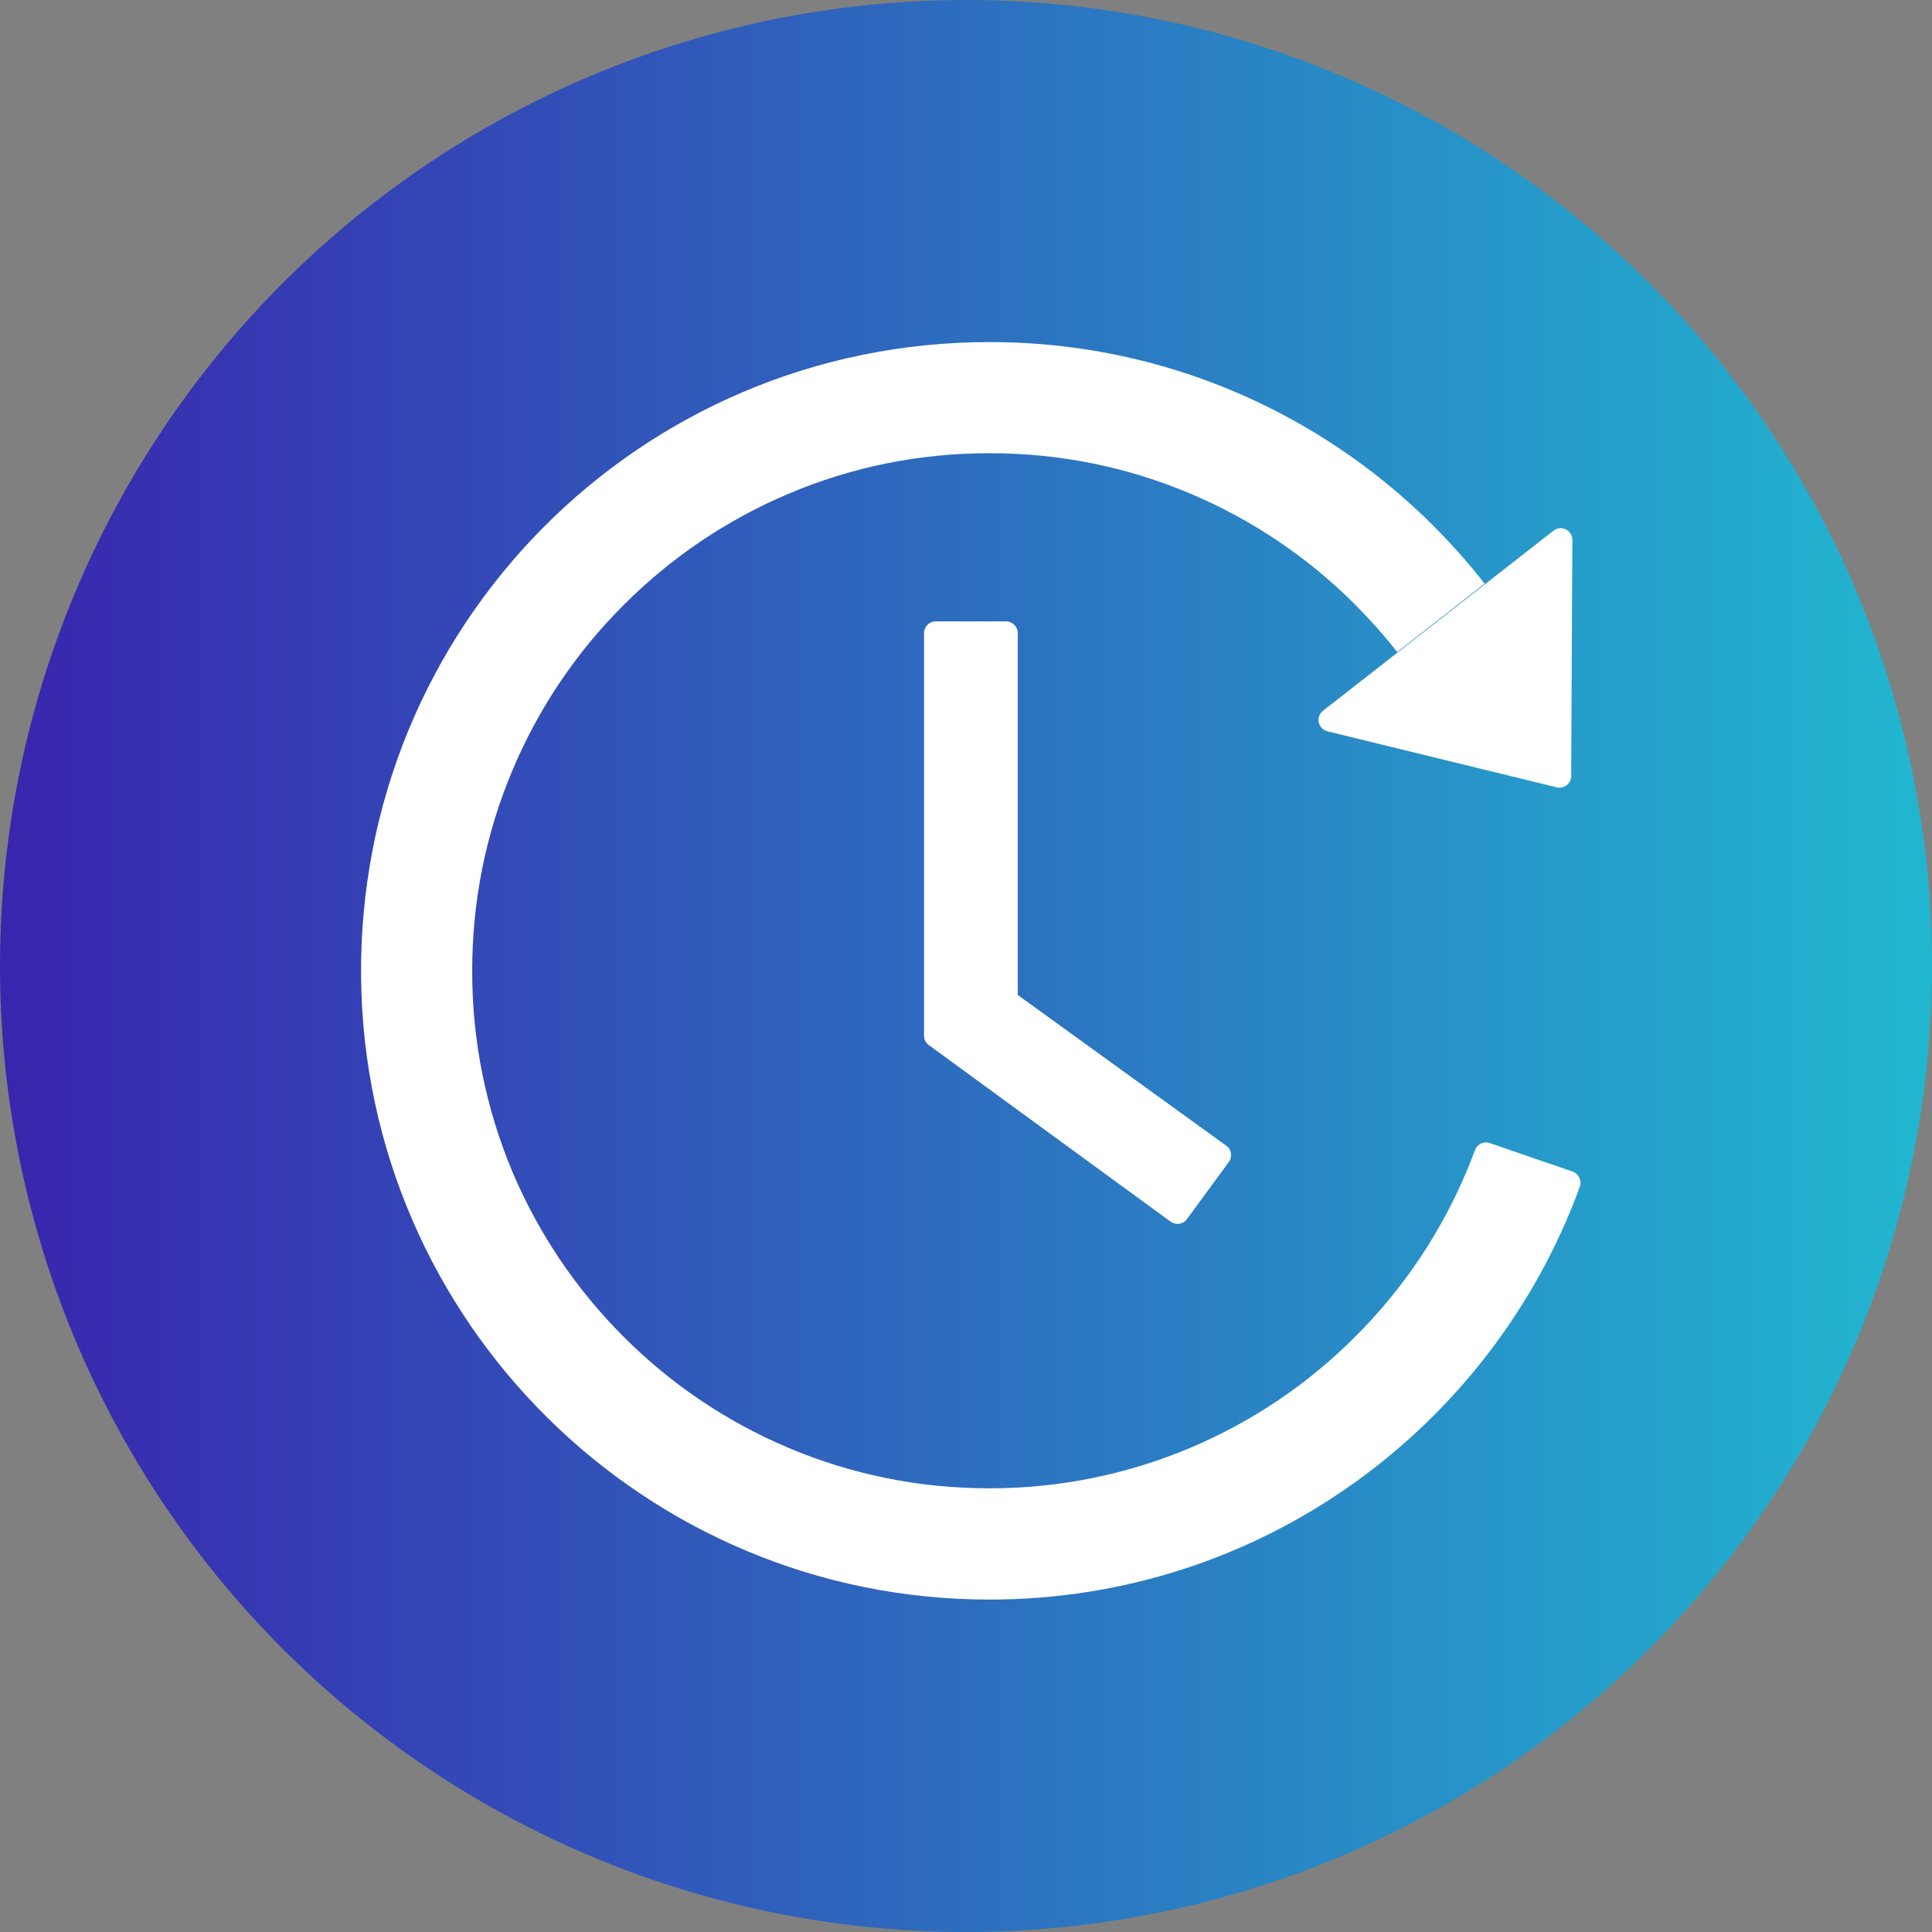
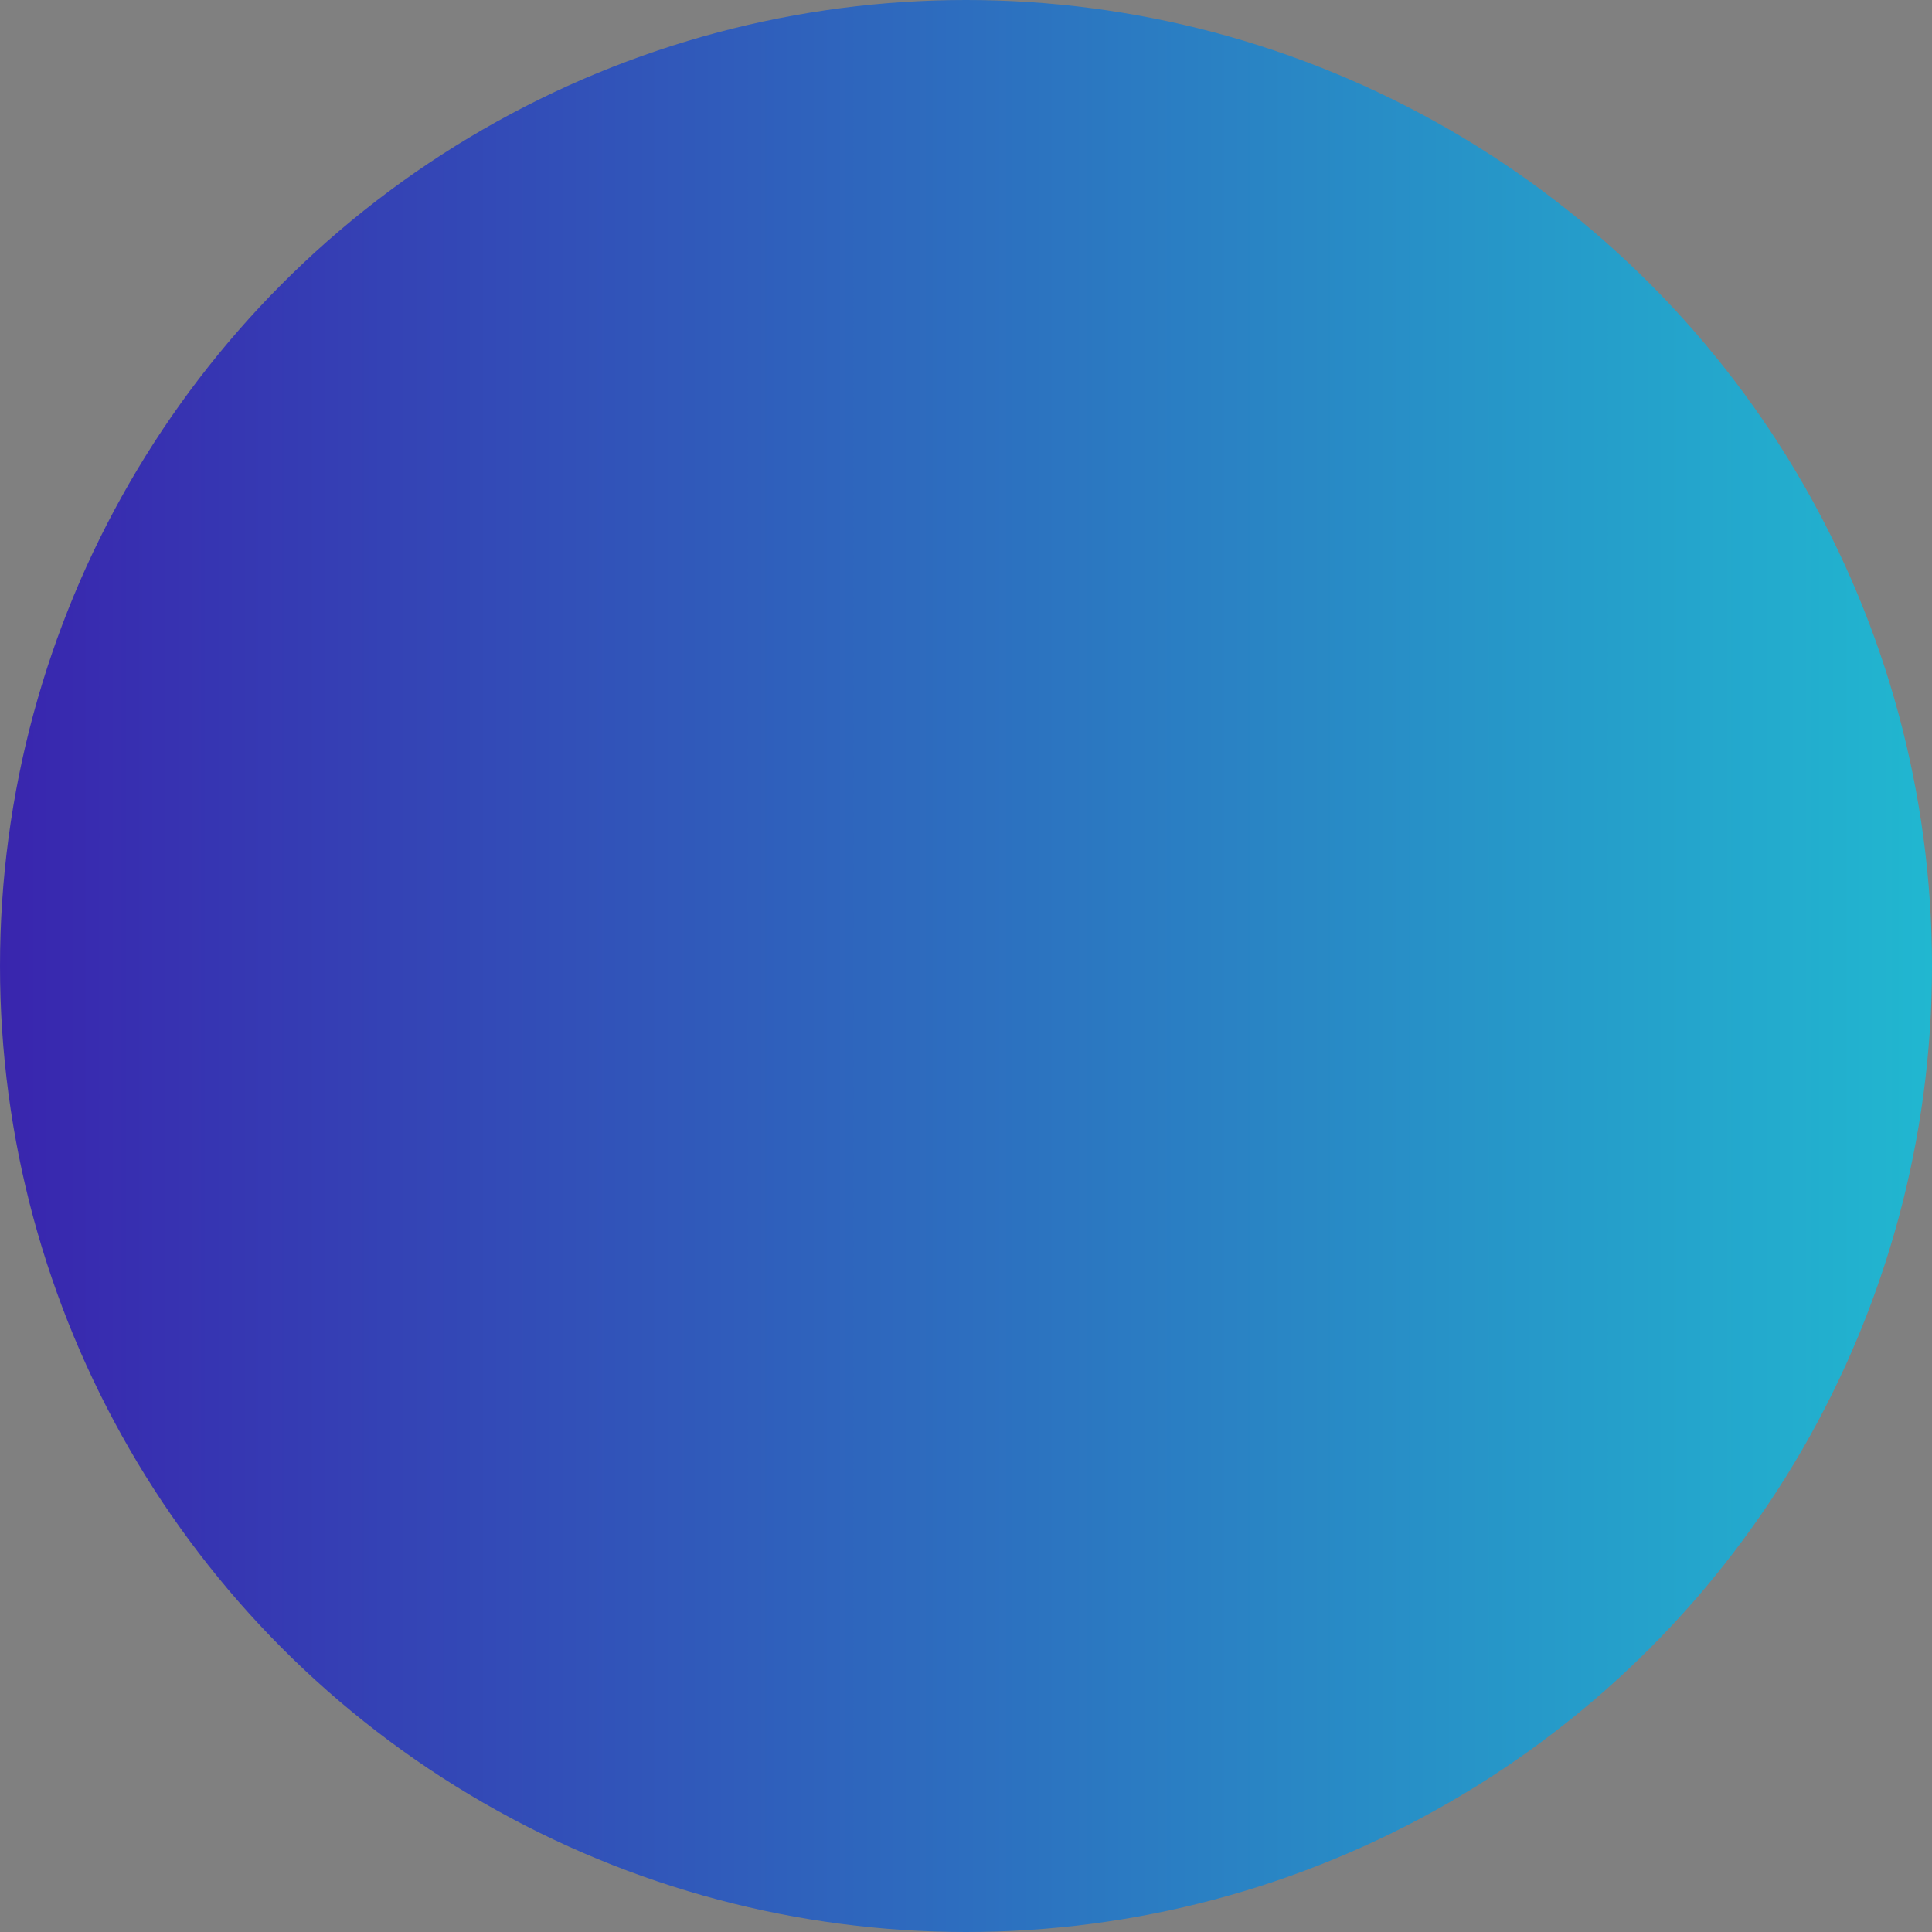
<svg xmlns="http://www.w3.org/2000/svg" width="200" height="200" viewBox="0 0 200 200" fill="none">
  <rect x="0" y="0" width="200" height="200" fill="#808080" stroke="none" />
  <circle cx="100" cy="100" r="100" fill="url(#paint0_linear_137_36)" />
-   <path d="M104.146 64.323H96.866C96.2 64.323 95.655 64.868 95.655 65.534V107.206C95.655 107.599 95.836 107.962 96.154 108.19L121.175 126.46C121.72 126.853 122.477 126.747 122.87 126.202L127.2 120.299C127.608 119.739 127.487 118.982 126.942 118.604L105.357 102.998V65.534C105.357 64.868 104.812 64.323 104.146 64.323ZM137.417 75.706L161.151 81.504C161.908 81.685 162.65 81.11 162.65 80.338L162.771 55.892C162.771 54.878 161.605 54.303 160.818 54.938L136.963 73.572C136.782 73.711 136.645 73.899 136.567 74.113C136.488 74.327 136.472 74.559 136.519 74.782C136.567 75.005 136.676 75.21 136.835 75.373C136.994 75.537 137.195 75.652 137.417 75.706ZM162.801 121.283L154.219 118.331C153.919 118.229 153.592 118.247 153.306 118.383C153.02 118.519 152.799 118.761 152.69 119.058C152.402 119.83 152.099 120.587 151.782 121.343C149.087 127.716 145.227 133.453 140.293 138.372C135.413 143.267 129.63 147.169 123.264 149.861C116.669 152.649 109.581 154.08 102.421 154.069C95.186 154.069 88.177 152.661 81.578 149.861C75.212 147.169 69.428 143.267 64.549 138.372C59.629 133.453 55.77 127.716 53.06 121.343C50.287 114.745 48.867 107.657 48.882 100.5C48.882 93.265 50.29 86.241 53.09 79.642C55.785 73.269 59.645 67.532 64.579 62.613C69.459 57.718 75.242 53.816 81.608 51.124C88.177 48.324 95.201 46.916 102.436 46.916C109.671 46.916 116.68 48.324 123.279 51.124C129.645 53.816 135.428 57.718 140.308 62.613C141.852 64.172 143.305 65.791 144.637 67.502L153.689 60.418C141.776 45.191 123.234 35.397 102.406 35.412C66.138 35.427 37.015 64.883 37.378 101.166C37.742 136.813 66.728 165.588 102.436 165.588C130.515 165.588 154.431 147.787 163.543 122.857C163.77 122.221 163.437 121.51 162.801 121.283Z" fill="white" />
  <defs>
    <linearGradient id="paint0_linear_137_36" x1="0" y1="100" x2="200" y2="100" gradientUnits="userSpaceOnUse">
      <stop stop-color="#3925AE" />
      <stop offset="1" stop-color="#21B7D0" />
    </linearGradient>
  </defs>
</svg>